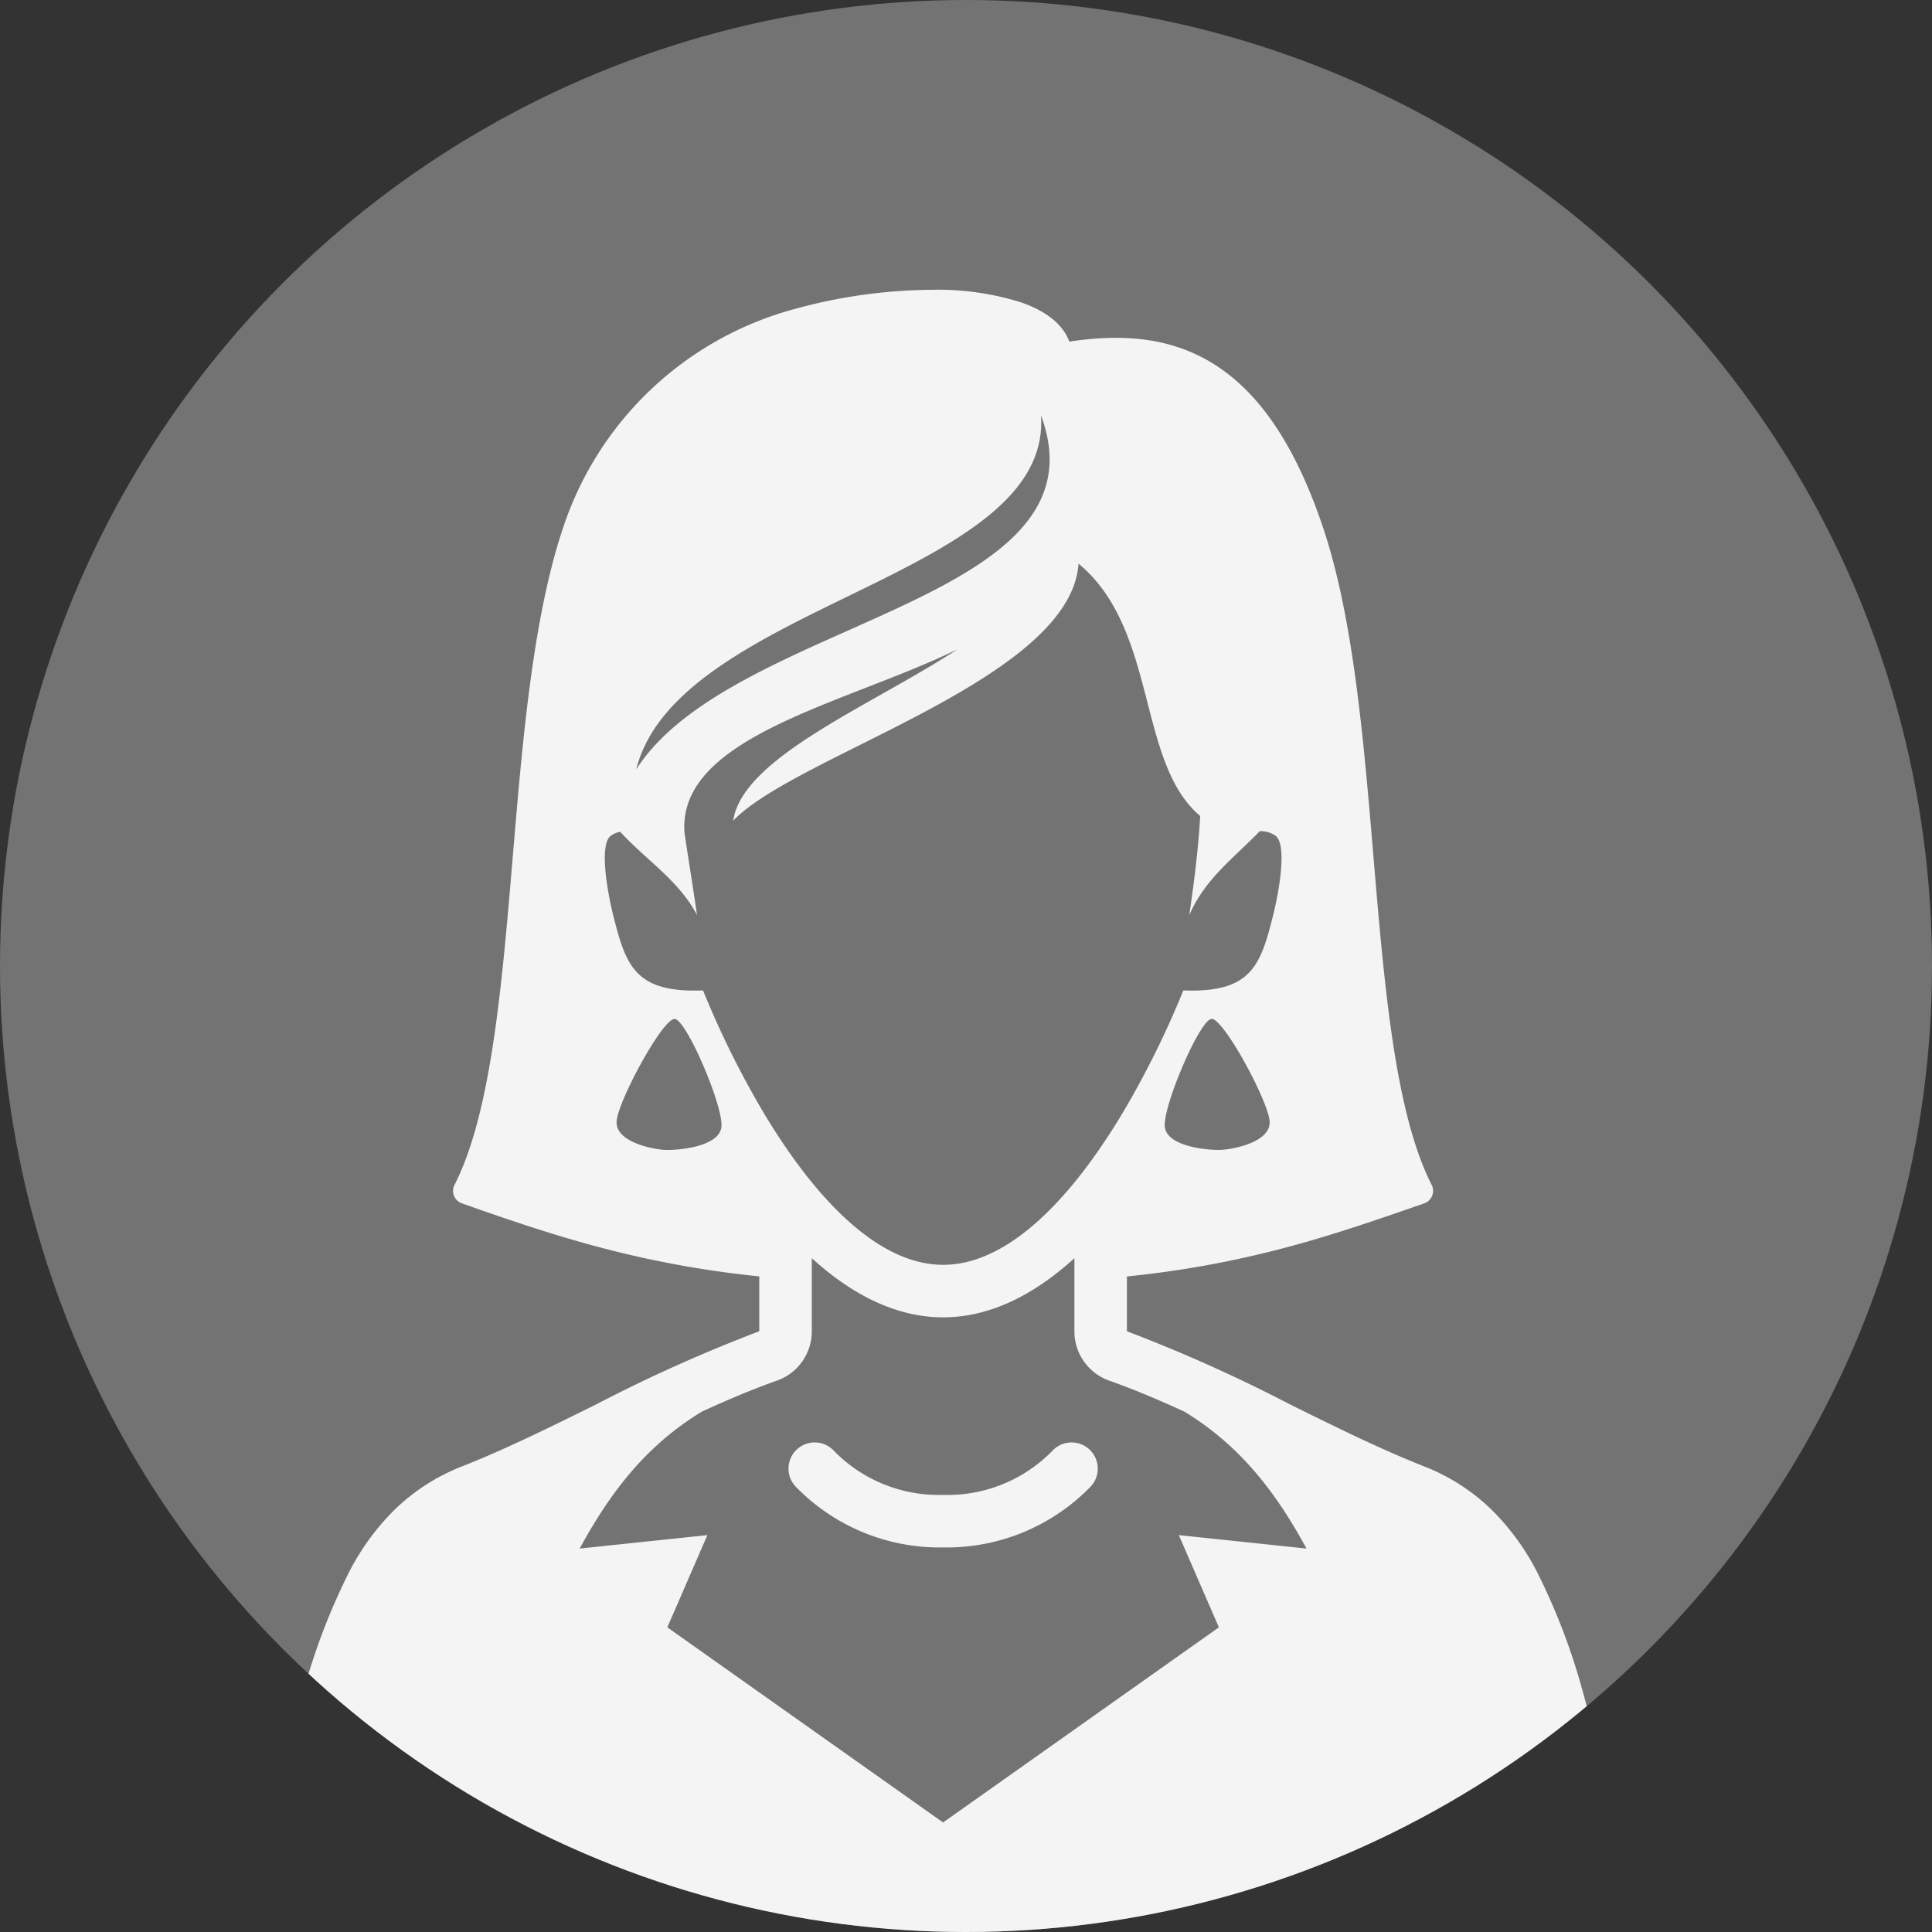
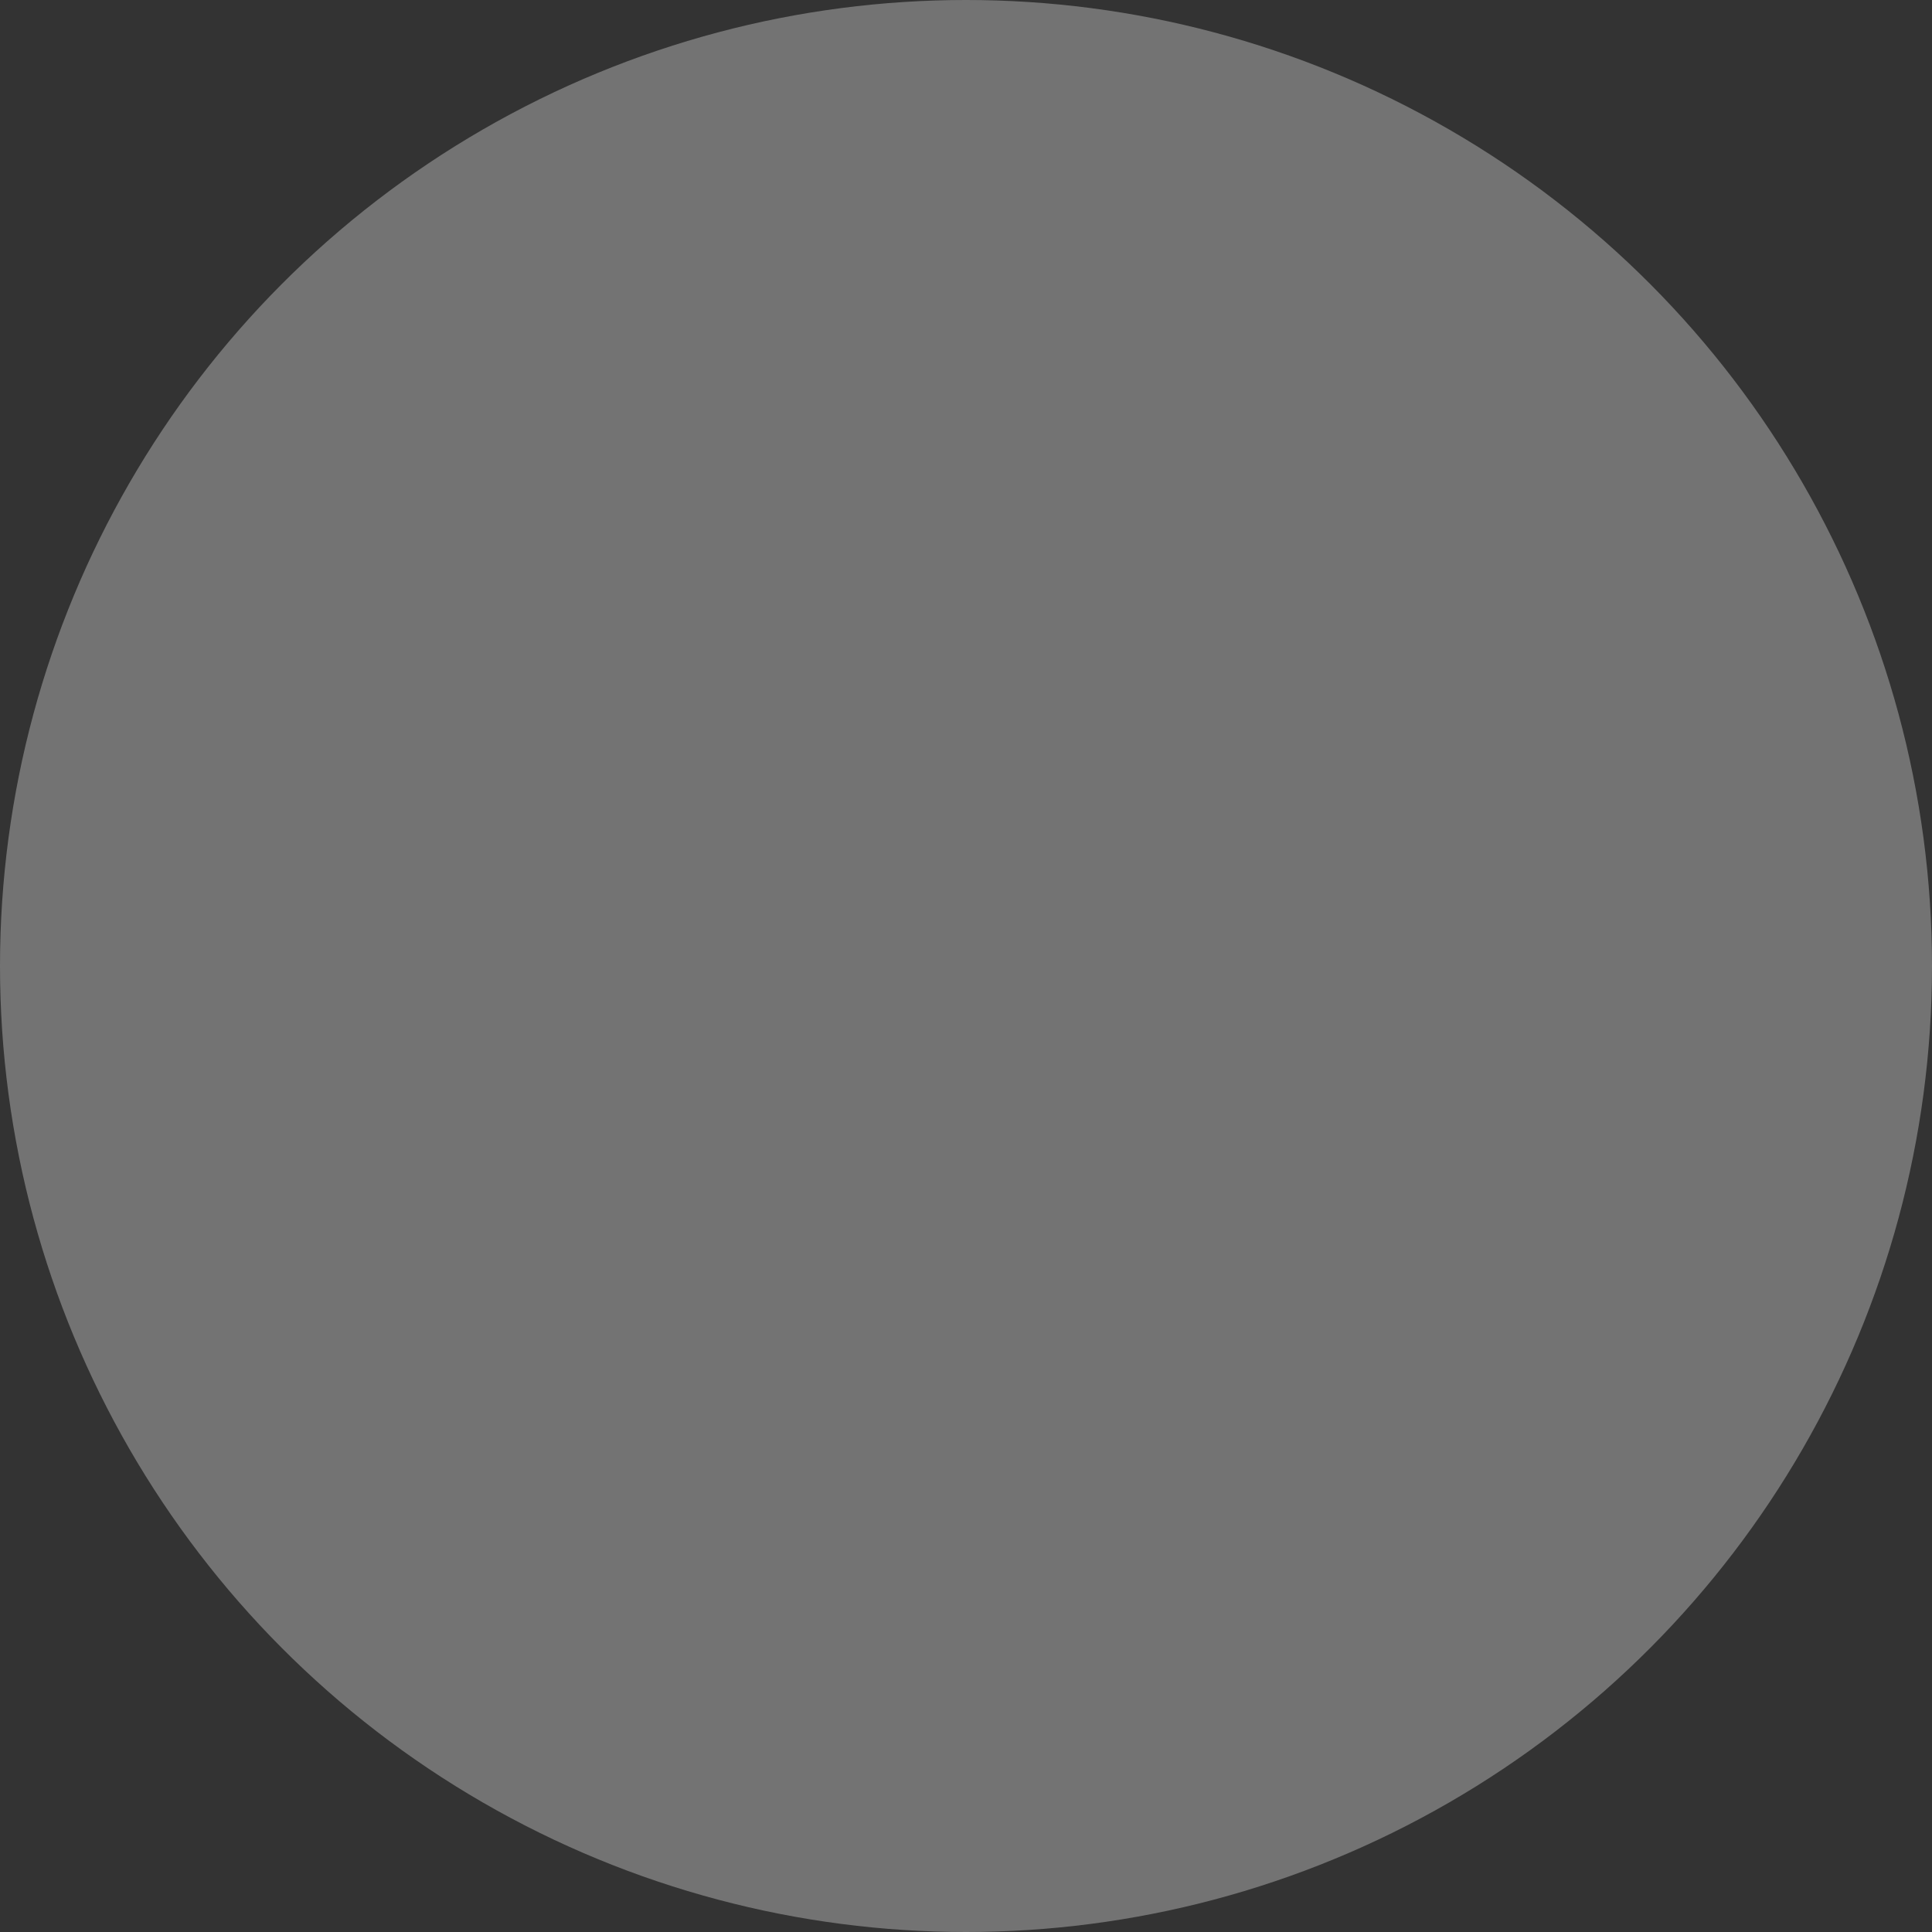
<svg xmlns="http://www.w3.org/2000/svg" width="200" height="200" viewBox="0 0 200 200">
  <rect x="0" y="0" width="200" height="200" fill="#333333" stroke="none" />
  <defs>
    <clipPath id="clip-path">
-       <circle id="Ellipse_71" data-name="Ellipse 71" cx="100" cy="100" r="100" transform="translate(76 69)" fill="#737373" />
-     </clipPath>
+       </clipPath>
  </defs>
  <g id="Avatar-1" transform="translate(-76 -69)">
    <circle id="Ellipse_49" data-name="Ellipse 49" cx="100" cy="100" r="100" transform="translate(76 69)" fill="#737373" />
    <g id="Mask_Group_6" data-name="Mask Group 6" clip-path="url(#clip-path)">
      <path id="Path_7099" data-name="Path 7099" d="M35.2,56.1a2.7,2.7,0,0,0-.932.395c-1.251.822-.45,5.607.22,8.284,1.317,5.264,2.3,8.009,9.292,7.752a95.234,95.234,0,0,0,6.3,12.709c5.339,8.908,11.855,15.695,18.557,15.695S81.857,94.148,87.2,85.241a95.173,95.173,0,0,0,6.3-12.711c6.984.256,7.97-2.489,9.287-7.752.67-2.677,1.471-7.462.22-8.284a2.623,2.623,0,0,0-1.6-.447c-2.68,2.782-5.618,4.868-7.29,8.674.512-3.5.941-6.935,1.127-10.249-6.579-5.538-4.358-19.308-12.594-26.124C81.838,40.357,53.4,48.13,46.9,54.961c.954-6.58,14.486-12,23.187-17.731-11.541,5.635-28.94,8.994-28.23,18.963.4,2.709.86,5.493,1.3,8.529-1.929-3.631-5.172-5.591-7.96-8.622m19.84,44.146v7.562a5.407,5.407,0,0,1-3.626,5.122c-2.547.9-5.138,2-7.752,3.2-5.78,3.514-9.466,8.333-12.65,14.177l13.219-1.391-4.146,9.546,28.548,20.2,28.548-20.2-4.146-9.546,13.219,1.391c-3.183-5.844-6.87-10.663-12.65-14.177-2.614-1.2-5.2-2.292-7.752-3.2a5.407,5.407,0,0,1-3.626-5.122v-7.556c-4.168,3.79-8.744,6.119-13.592,6.119s-9.424-2.332-13.593-6.125m32.622,1.889v5.678a159.27,159.27,0,0,1,16.9,7.58c4.674,2.313,9.348,4.626,13.9,6.422a20.837,20.837,0,0,1,7.136,4.658,25.372,25.372,0,0,1,4.817,6.857,66.558,66.558,0,0,1,4.066,10.471,97.4,97.4,0,0,1,2.746,12.352h0a2.709,2.709,0,0,1-2.674,3.132c-14.38.052-24.965,5.071-34.849,7.766-9.655,2.633-18.638,4.683-31.074,4.683s-22.112-2.05-31.768-4.683c-9.864-2.69-19.735-7.7-34.069-7.765a2.711,2.711,0,0,1-2.763-3.133A97.4,97.4,0,0,1,2.781,143.8a66.559,66.559,0,0,1,4.066-10.471,25.358,25.358,0,0,1,4.817-6.857,20.837,20.837,0,0,1,7.136-4.658c4.556-1.8,9.229-4.109,13.9-6.422a159.271,159.271,0,0,1,16.9-7.58V102.13a105.547,105.547,0,0,1-15.966-2.862c-5.193-1.35-9.957-2.978-14.825-4.7a1.359,1.359,0,0,1-.76-1.9c3.8-7.455,4.9-20.521,6.035-34,1.03-12.235,2.088-24.8,5.251-34.164A34.752,34.752,0,0,1,53.319,1.973,54.775,54.775,0,0,1,67.442,0a28.952,28.952,0,0,1,9.277,1.306c2.553.892,4.324,2.259,4.976,4.059,5.2-.789,10.052-.515,14.42,2,4.685,2.7,8.7,7.929,11.813,17.143,3.164,9.359,4.223,21.929,5.252,34.165,1.134,13.477,2.235,26.543,6.034,34a1.375,1.375,0,0,1-.821,1.917c-4.859,1.685-9.593,3.337-14.764,4.682a103.739,103.739,0,0,1-15.966,2.865M36.866,49.64c2.148-8.55,12.92-13.516,23.007-18.442S79.36,21.384,78.762,12.991c3.633,9.763-4.333,15.016-14.461,19.782S41.883,41.819,36.866,49.64m65.563,36.392c-.19-2.157-4.792-10.659-6.016-10.552s-5.021,8.987-4.833,11.144,4.794,2.5,6.017,2.4,5.02-.83,4.831-2.988m-67.591,0c.19-2.158,4.793-10.66,6.016-10.552s5.021,8.987,4.833,11.144-4.794,2.5-6.017,2.4-5.02-.83-4.831-2.988m45.128,34.125a2.711,2.711,0,1,1,3.929,3.737,20.758,20.758,0,0,1-15.261,6.287,20.756,20.756,0,0,1-15.26-6.287,2.711,2.711,0,1,1,3.929-3.737,15.164,15.164,0,0,0,11.331,4.587,15.166,15.166,0,0,0,11.332-4.587M49.612,107.82h0s0,.007,0,0m0,0h0Zm38.041,0v0m0,0s0,0,0,0v0Z" transform="translate(104.999 98.999)" fill="#f4f4f4" fill-rule="evenodd" />
    </g>
  </g>
</svg>